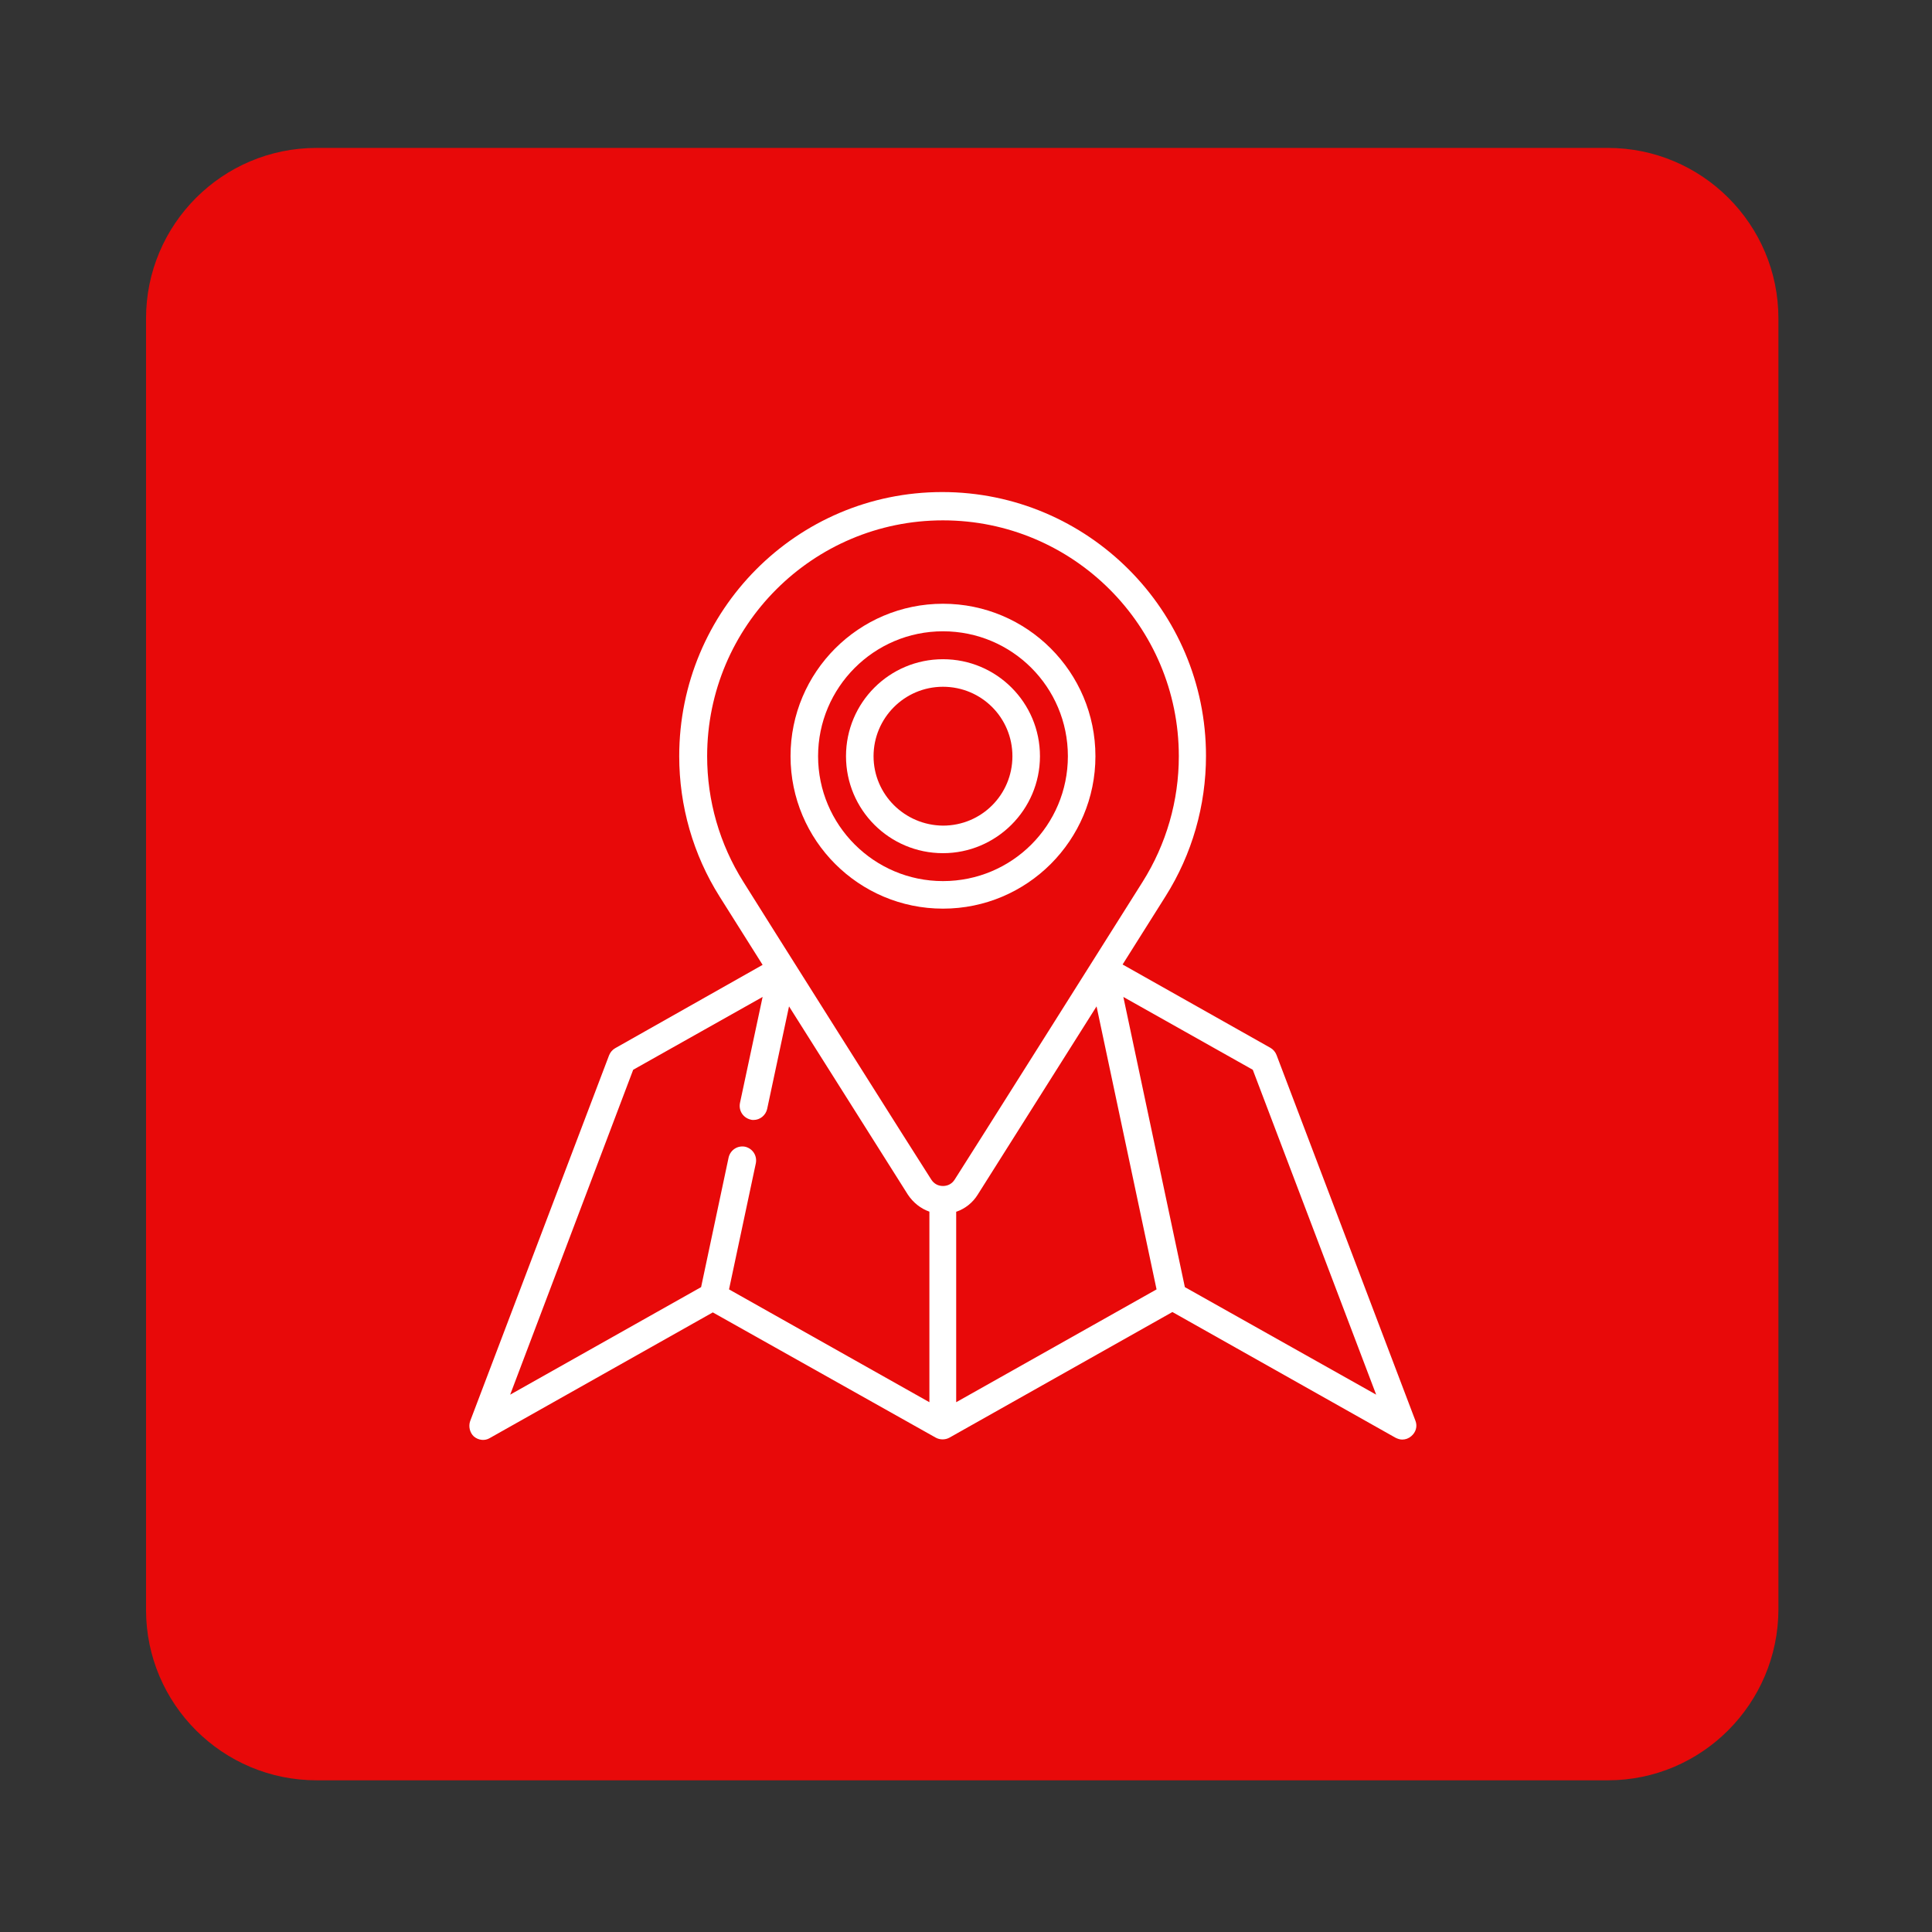
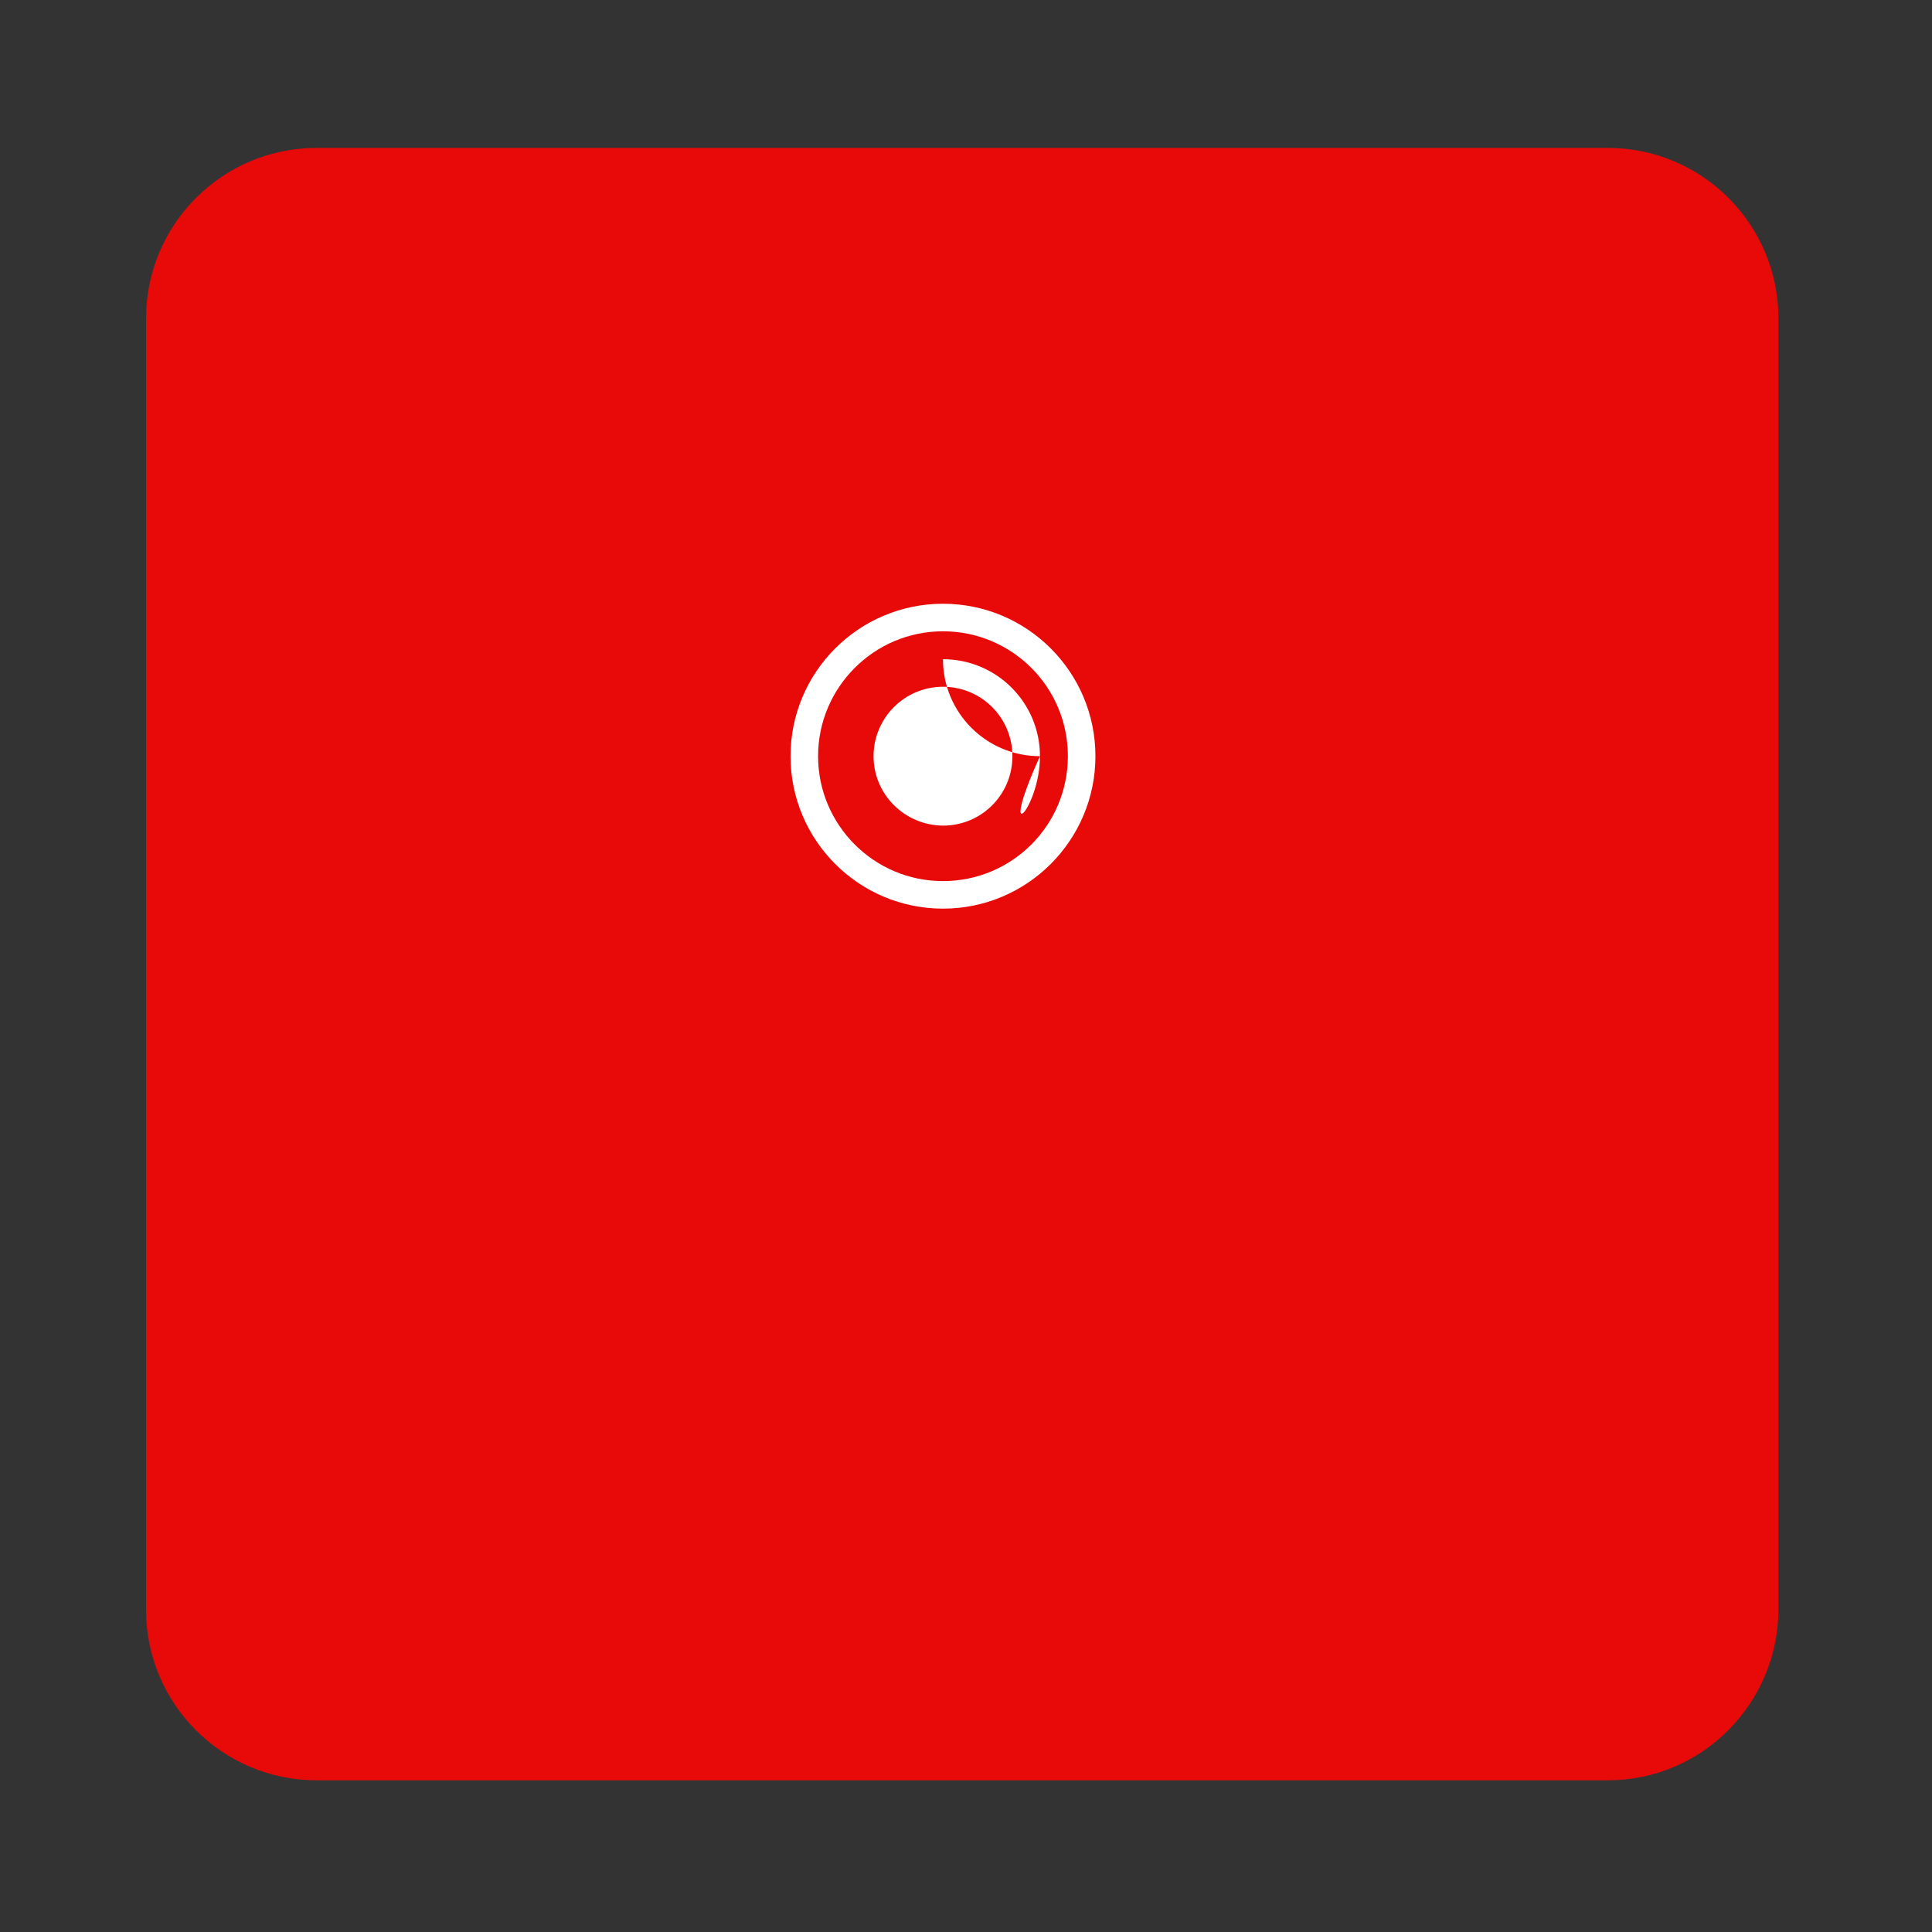
<svg xmlns="http://www.w3.org/2000/svg" version="1.1" id="Capa_1" x="0px" y="0px" viewBox="0 0 512 512" style="enable-background:new 0 0 512 512;" xml:space="preserve">
  <rect x="0" y="0" width="512" height="512" fill="#333333" stroke="none" />
  <style type="text/css">
	.st0{fill:#E80909;}
	.st1{fill:#FFFFFF;}
</style>
  <g>
    <path class="st0" d="M426.1,471.8H83.9c-24.9,0-45.2-20.2-45.2-45.2V84.4c0-24.9,20.2-45.2,45.2-45.2h342.2   c24.9,0,45.2,20.2,45.2,45.2v342.2C471.2,451.5,451,471.8,426.1,471.8z" />
  </g>
  <g>
-     <path class="st1" d="M375.1,376.5l-36.8-96.9c-0.3-0.8-0.9-1.5-1.6-1.9l-39.2-22.1l11.4-18.1c7-11.1,10.7-24,10.7-37.2   c0-38.5-31.3-69.9-69.9-69.9S180,161.8,180,200.4c0,13.2,3.7,26.1,10.7,37.2c0.2,0.3,11.4,18.1,11.4,18.1L163,277.8   c-0.7,0.4-1.3,1.1-1.6,1.9l-36.8,96.9c-0.5,1.4-0.1,3.1,1,4.1c1.2,1,2.9,1.2,4.2,0.4l59.1-33.3L248,381c1.1,0.6,2.5,0.6,3.6,0   l59.1-33.3l59.1,33.3c0.6,0.3,1.2,0.5,1.8,0.5c0.9,0,1.7-0.3,2.4-0.9C375.2,379.6,375.7,378,375.1,376.5L375.1,376.5z M253.5,321.1   c2.3-0.8,4.3-2.4,5.6-4.5c0.2-0.3,31.5-49.9,31.5-49.9l15.9,75l-53.1,29.9V321.1z M197,233.7c-6.3-10-9.6-21.5-9.6-33.3   c0-34.5,28-62.5,62.5-62.5s62.5,28,62.5,62.5c0,11.8-3.3,23.3-9.6,33.3c-0.5,0.8-48.9,77.6-49.8,78.9c0,0,0,0,0,0   c-0.7,1.1-1.8,1.7-3.1,1.7c-1.3,0-2.4-0.6-3.1-1.7C246.2,311.8,197.7,234.9,197,233.7C197,233.7,197,233.7,197,233.7L197,233.7z    M167.8,283.5l34.3-19.3l-6,28.1c-0.4,2,0.8,3.9,2.8,4.4c0.3,0.1,0.5,0.1,0.8,0.1c1.7,0,3.2-1.2,3.6-2.9l5.8-27.2l31.5,49.9   c1.4,2.1,3.4,3.7,5.7,4.5v50.5l-53.1-29.9l7.1-33.4c0.4-2-0.8-3.9-2.8-4.4c-2-0.4-3.9,0.8-4.4,2.8l-7.3,34.4l-50.6,28.5   L167.8,283.5z M314,341.1l-16.3-76.9l34.3,19.3l32.7,86.1L314,341.1z" />
    <path class="st1" d="M290.3,200.4c0-22.3-18.1-40.4-40.4-40.4s-40.4,18.1-40.4,40.4s18.1,40.4,40.4,40.4S290.3,222.7,290.3,200.4z    M216.8,200.4c0-18.2,14.8-33.1,33.1-33.1s33.1,14.8,33.1,33.1s-14.8,33.1-33.1,33.1S216.8,218.6,216.8,200.4z" />
-     <path class="st1" d="M275.6,200.4c0-14.2-11.5-25.7-25.7-25.7c-14.2,0-25.7,11.5-25.7,25.7c0,14.2,11.5,25.7,25.7,25.7   C264,226.1,275.6,214.6,275.6,200.4z M231.5,200.4c0-10.1,8.2-18.4,18.4-18.4s18.4,8.2,18.4,18.4s-8.2,18.4-18.4,18.4   C239.7,218.7,231.5,210.5,231.5,200.4z" />
+     <path class="st1" d="M275.6,200.4c0-14.2-11.5-25.7-25.7-25.7c0,14.2,11.5,25.7,25.7,25.7   C264,226.1,275.6,214.6,275.6,200.4z M231.5,200.4c0-10.1,8.2-18.4,18.4-18.4s18.4,8.2,18.4,18.4s-8.2,18.4-18.4,18.4   C239.7,218.7,231.5,210.5,231.5,200.4z" />
  </g>
</svg>